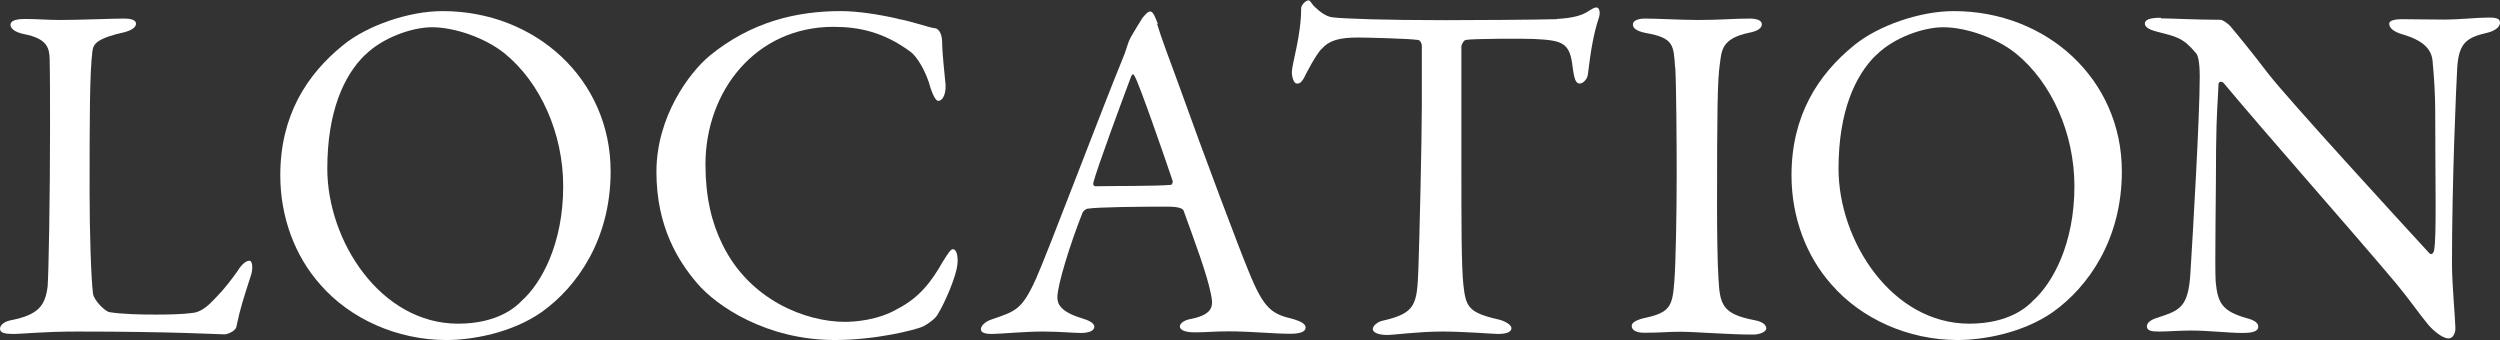
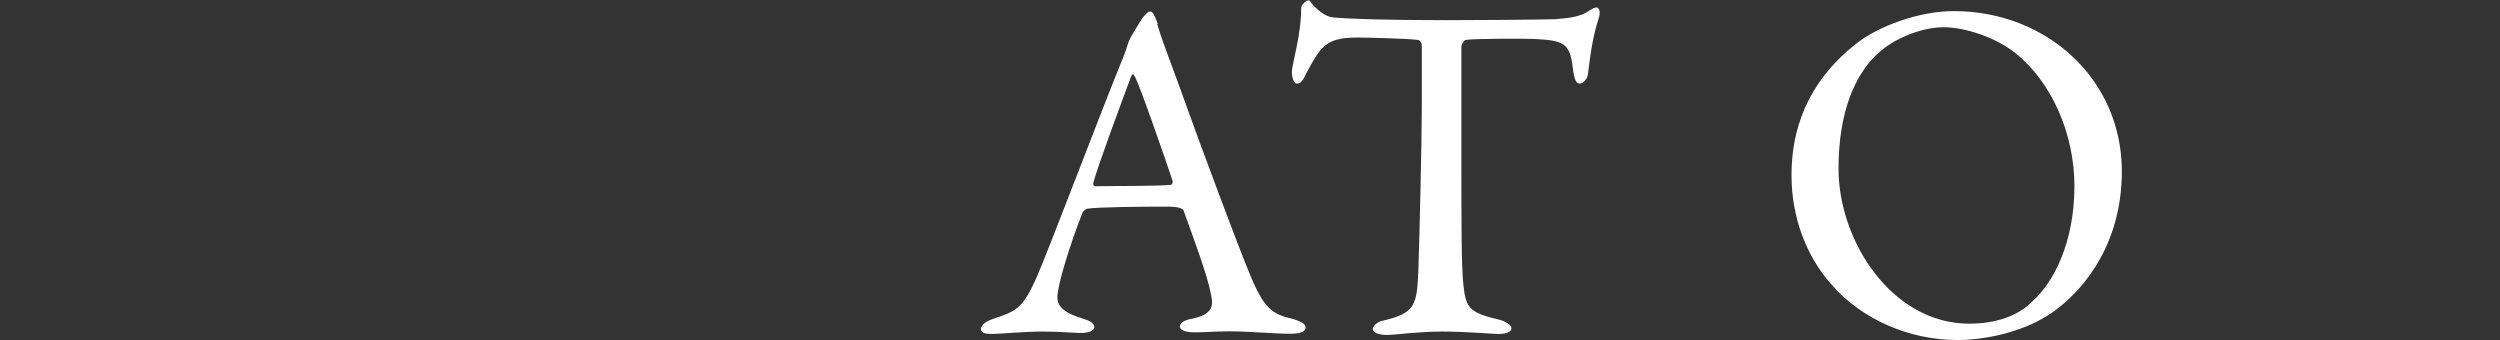
<svg xmlns="http://www.w3.org/2000/svg" id="_レイヤー_2" viewBox="0 0 123.89 16.85">
  <rect x="0" y="0" width="123.89" height="16.85" fill="#333333" stroke="none" />
  <defs>
    <style>.cls-1{fill:#fff;}</style>
  </defs>
  <g id="_レイヤー_1-2">
    <g>
-       <path class="cls-1" d="m1.22.94c.65,0,1.08.05,1.78.05.94,0,2.57-.07,3.14-.07.43,0,.6.1.6.26s-.19.31-.55.41c-1.39.31-1.56.58-1.61.94-.14,1.08-.14,3.5-.14,7.06,0,1.87.07,4.18.17,4.97.05.34.62.89.82.91.62.1,1.51.12,2.3.12.67,0,1.34-.02,1.7-.07.19-.02.48-.02.96-.46.34-.34.72-.7,1.37-1.61.26-.43.48-.53.6-.53s.19.26.1.65c-.38,1.18-.55,1.68-.74,2.59-.02.26-.48.41-.58.41-.29,0-2.47-.14-7.34-.14-1.63,0-2.76.12-3.1.12-.46,0-.7-.05-.7-.26,0-.17.19-.36.58-.43,1.32-.26,1.66-.72,1.78-1.66.05-.6.12-4.42.12-7.9,0-.96,0-2.62-.02-3.41-.02-.53-.14-.98-1.27-1.2-.48-.1-.67-.29-.67-.46s.19-.29.72-.29Z" />
-       <path class="cls-1" d="m30.26,8.5c0,3.36-1.66,5.71-3.41,6.96-1.51,1.06-3.5,1.39-4.73,1.39-2.45,0-4.78-1.06-6.24-2.74-1.27-1.42-1.99-3.36-1.99-5.42,0-2.95,1.3-4.99,3.12-6.46,1.18-.96,3.24-1.68,4.92-1.68,4.61,0,8.33,3.38,8.33,7.94Zm-12.17-5.78c-1.06,1.03-1.87,2.83-1.87,5.64,0,3.58,2.64,7.68,6.48,7.68,1.99,0,2.9-.86,3.17-1.15.96-.86,2.04-2.81,2.04-5.66,0-2.62-1.13-5.14-2.9-6.58-.98-.79-2.5-1.3-3.6-1.3-1.01,0-2.47.53-3.31,1.37Z" />
-       <path class="cls-1" d="m44.51.94c.62.1,1.46.41,1.82.46.12,0,.36.17.36.72,0,.5.12,1.56.17,2.09.02.5-.17.79-.36.79-.12,0-.26-.26-.38-.62-.22-.84-.67-1.56-.98-1.8-1.32-.98-2.54-1.25-3.84-1.25-3.86,0-6.34,3.19-6.34,6.82,0,1.61.31,2.9.84,3.96,1.34,2.76,4.13,3.84,6.07,3.84.46,0,1.63-.07,2.62-.65,1.06-.55,1.66-1.32,2.23-2.33.31-.5.41-.62.5-.62.24,0,.26.53.22.79-.07.6-.62,1.87-.96,2.42-.1.22-.5.5-.74.62-.38.17-2.33.67-4.37.67-3.38,0-5.86-1.68-6.82-2.81-.91-1.06-2.02-2.78-2.02-5.52s1.63-4.92,2.64-5.76c2.06-1.68,4.3-2.21,6.5-2.21.84,0,1.92.17,2.83.38Z" />
      <path class="cls-1" d="m57.34,1.18c.19.65.6,1.73,1.06,2.98,1.25,3.5,3.05,8.26,3.46,9.24.79,1.97,1.18,2.16,2.26,2.42.38.12.58.24.58.41s-.17.31-.77.31c-.79,0-1.97-.12-3.02-.12-.77,0-1.1.05-1.7.05s-.74-.17-.74-.29.14-.31.58-.38c1.15-.24,1.06-.72.96-1.22-.19-.98-.79-2.57-1.34-4.1-.02-.1-.12-.24-.82-.24-1.32,0-3.43.02-3.94.1-.1,0-.22.12-.26.19-.62,1.56-1.25,3.6-1.25,4.2,0,.29.1.7,1.18,1.03.41.12.65.26.65.43,0,.24-.36.31-.67.31-.41,0-1.01-.07-1.9-.07s-2.14.12-2.5.12c-.43,0-.55-.1-.55-.24s.17-.36.53-.48c1.2-.41,1.51-.48,2.21-2.04.55-1.22,3.29-8.47,4.3-10.92.14-.34.17-.48.22-.62.02-.07.07-.22.17-.41.14-.24.41-.7.58-.96.17-.19.26-.31.38-.31.1,0,.19.1.38.62Zm.77,7.78c-.41-1.22-1.66-4.82-1.87-5.16-.07-.14-.12-.17-.19,0-.43,1.15-1.68,4.51-1.87,5.26-.02.1.02.17.12.17.96-.02,2.95,0,3.74-.07.02,0,.1-.12.07-.19Z" />
      <path class="cls-1" d="m77.15.94c.86-.05,1.3-.19,1.63-.43.17-.1.24-.14.34-.14.12,0,.22.22.1.55-.24.74-.38,1.51-.53,2.76-.02.22-.22.46-.41.46-.17,0-.26-.17-.34-.77-.14-1.25-.46-1.37-1.94-1.44-.41-.02-3.07-.02-3.36.05-.12.02-.22.26-.22.31v5.88c0,2.78,0,5.06.1,5.95.12,1.08.24,1.37,1.73,1.71.31.07.65.26.65.43,0,.26-.43.29-.67.29-.19,0-1.68-.12-2.74-.12-1.2,0-2.42.17-2.74.17-.48,0-.72-.14-.72-.29,0-.17.24-.36.46-.41,1.68-.38,1.73-.79,1.8-2.59.05-1.42.17-6.31.17-8.16v-2.86c0-.19-.12-.31-.19-.31-.48-.07-2.59-.12-2.98-.12-.91,0-1.42.14-1.78.55-.1.07-.38.46-.79,1.25-.22.5-.36.48-.46.48-.14,0-.24-.31-.24-.55,0-.46.46-1.78.46-3.19,0-.14.22-.38.36-.38.12,0,.12.17.38.38.07.07.46.43.82.46.62.07,2.54.14,5.62.14,1.25,0,4.51-.02,5.5-.05Z" />
-       <path class="cls-1" d="m83.01,3.34c-.07-1.1-.07-1.46-1.42-1.7-.53-.1-.67-.26-.67-.43,0-.19.26-.29.6-.29.62,0,1.82.07,2.62.07,1.18,0,1.73-.07,2.57-.07.38,0,.6.1.6.29s-.24.34-.62.41c-1.39.29-1.37.89-1.46,1.54-.12.79-.14,2.35-.14,7.06,0,1.32.02,2.81.07,3.58.07,1.3.19,1.75,1.75,2.06.43.07.62.24.62.41,0,.19-.36.31-.65.31-1.22,0-2.93-.14-3.58-.14-.72,0-.94.05-1.82.05-.46,0-.62-.17-.62-.34s.24-.31.72-.41c1.2-.26,1.3-.62,1.39-1.75.07-.84.12-3.34.12-5.38,0-1.49-.02-4.46-.07-5.26Z" />
      <path class="cls-1" d="m105.15,8.5c0,3.36-1.66,5.71-3.41,6.96-1.51,1.06-3.5,1.39-4.73,1.39-2.45,0-4.78-1.06-6.24-2.74-1.27-1.42-1.99-3.36-1.99-5.42,0-2.95,1.3-4.99,3.12-6.46,1.18-.96,3.24-1.68,4.92-1.68,4.61,0,8.33,3.38,8.33,7.94Zm-12.17-5.78c-1.06,1.03-1.87,2.83-1.87,5.64,0,3.58,2.64,7.68,6.48,7.68,1.99,0,2.9-.86,3.17-1.15.96-.86,2.04-2.81,2.04-5.66,0-2.62-1.13-5.14-2.9-6.58-.98-.79-2.5-1.3-3.6-1.3-1.01,0-2.47.53-3.31,1.37Z" />
-       <path class="cls-1" d="m107.09.91c.53,0,1.7.07,2.93.07.14,0,.36.17.5.31.36.43.96,1.15,1.9,2.38,1.08,1.37,6.36,7.13,7.97,8.88.14.14.24-.1.24-.17.12-.77.05-3.36.05-6.82,0-.82-.05-1.66-.12-2.4-.02-.5-.19-1.08-1.51-1.46-.48-.14-.65-.34-.65-.53,0-.17.34-.22.62-.22.62,0,1.3.02,2.06.02.86,0,1.63-.1,2.26-.1.41,0,.55.07.55.26,0,.14-.14.36-.58.48-1.03.24-1.46.46-1.54,1.75-.05.86-.26,5.59-.26,9.72,0,1.01.17,2.81.17,3.19,0,.24-.12.5-.34.5-.34,0-.86-.48-1.08-.77-.41-.5-.84-1.13-1.49-1.92-2.26-2.69-6.41-7.37-8.57-9.96-.1-.12-.26-.07-.26.05-.02.65-.1,1.32-.12,3.19,0,2.16-.07,5.86-.02,6.6.1,1.1.36,1.46,1.51,1.8.5.12.6.29.6.43,0,.24-.31.31-.77.31-.7,0-1.7-.12-2.57-.12-.53,0-1.15.05-1.56.05-.34,0-.62-.02-.62-.26,0-.19.24-.34.48-.41,1.13-.38,1.58-.48,1.68-2.26.12-1.94.46-7.71.46-9.7,0-.86-.12-1.08-.17-1.15-.67-.79-.94-.82-2.02-1.1-.26-.07-.53-.19-.53-.38s.24-.29.79-.29Z" />
    </g>
  </g>
</svg>